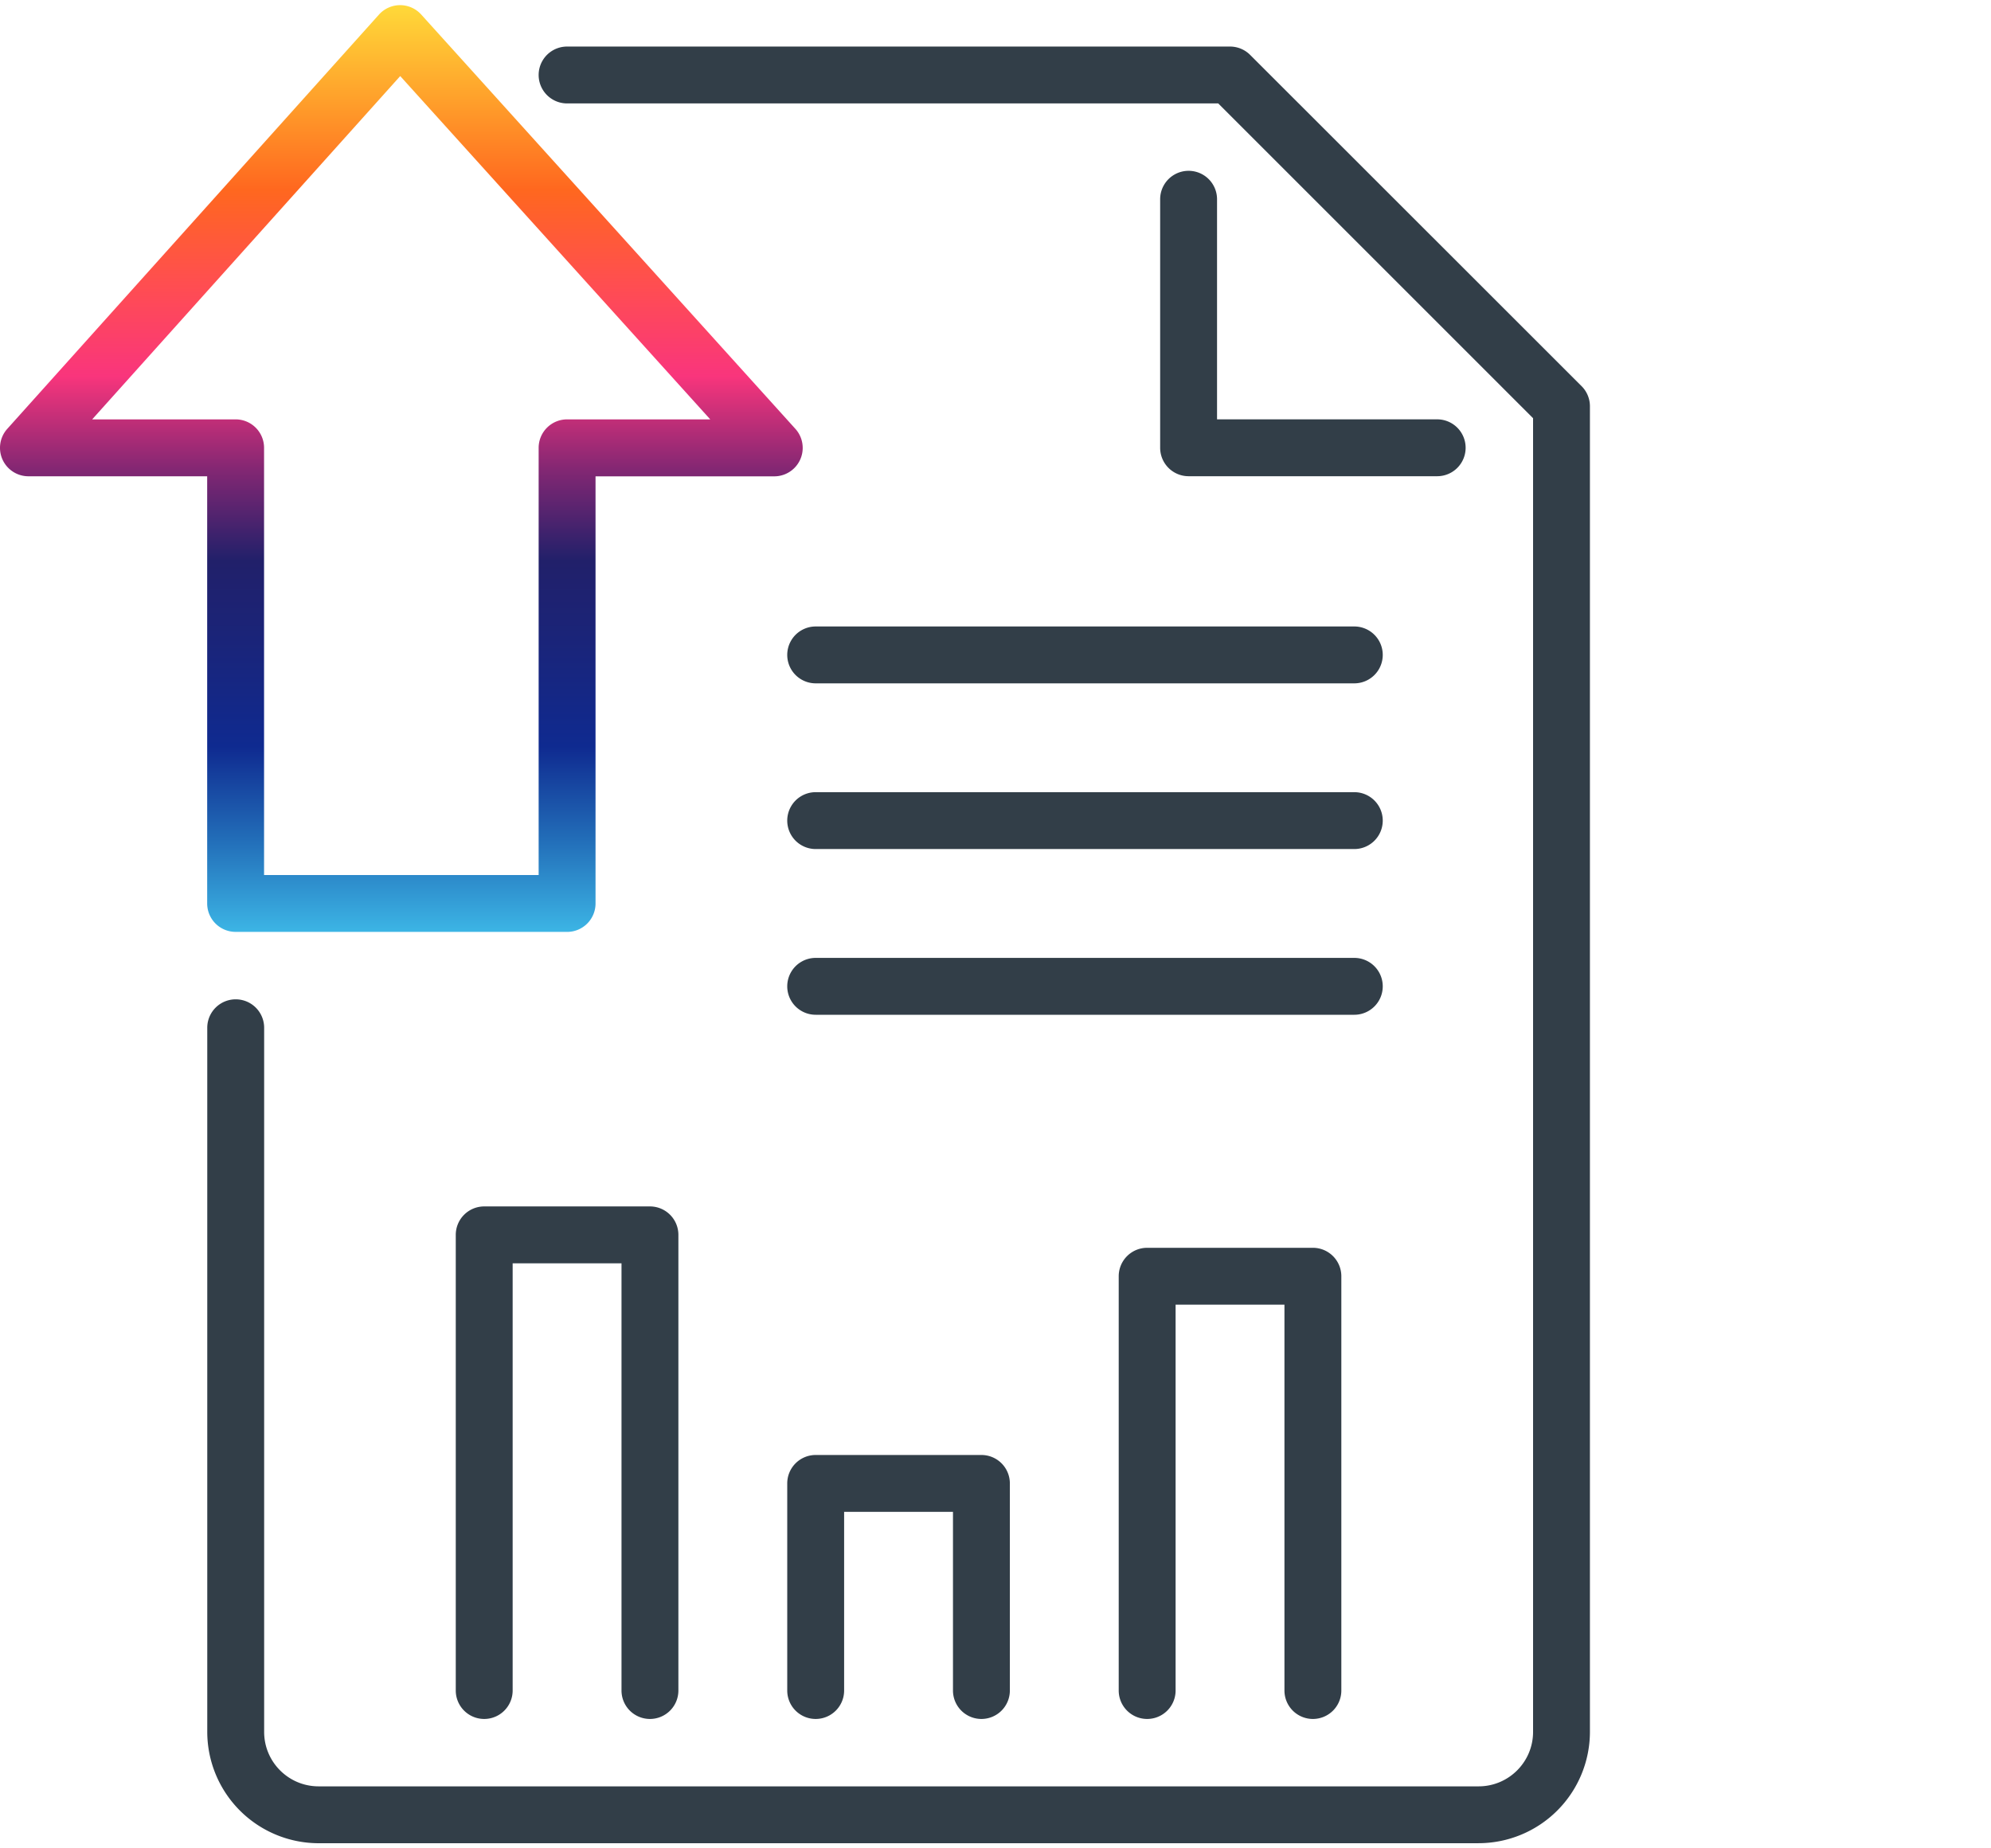
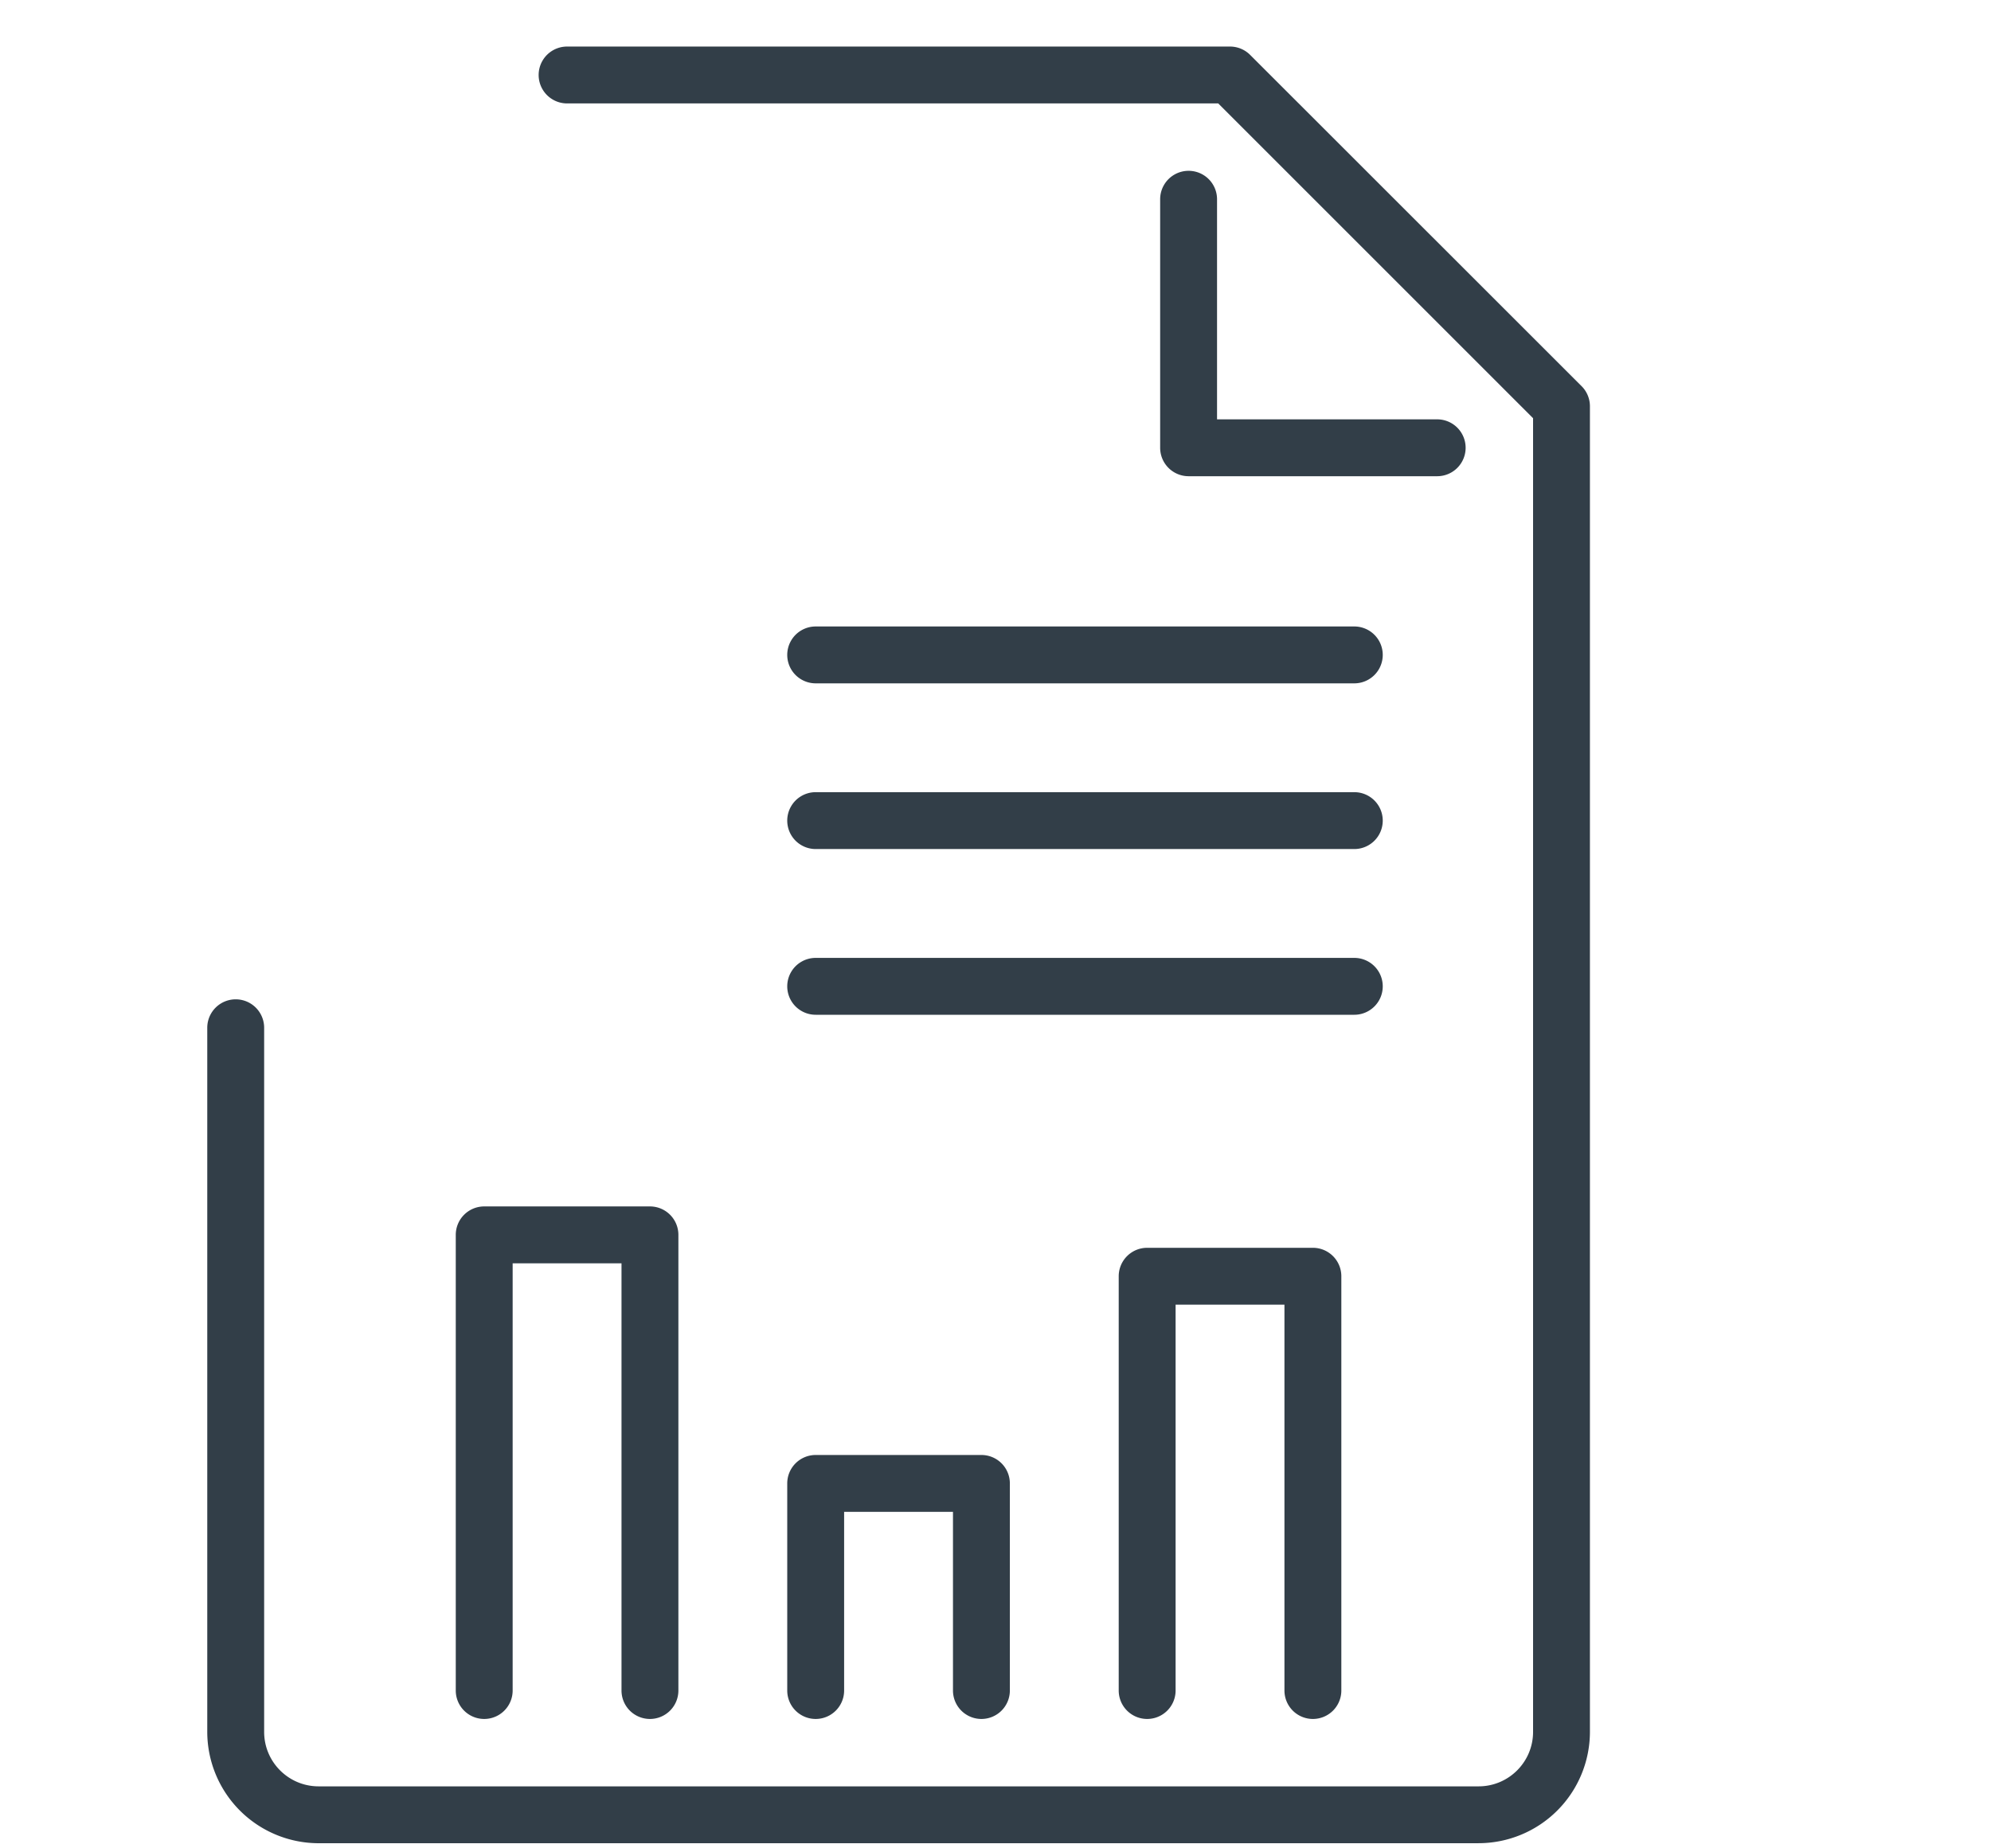
<svg xmlns="http://www.w3.org/2000/svg" viewBox="0 0 70 65">
  <defs>
    <linearGradient id="A" x1="14.111" y1=".18" x2="14.111" y2="32.771" gradientUnits="userSpaceOnUse">
      <stop offset="0" stop-color="#ffd939" />
      <stop offset=".1" stop-color="#ffa12b" />
      <stop offset=".2" stop-color="#ff671f" />
      <stop offset=".3" stop-color="#ff4e50" />
      <stop offset=".4" stop-color="#f9357c" />
      <stop offset=".5" stop-color="#842773" />
      <stop offset=".6" stop-color="#21206a" />
      <stop offset=".7" stop-color="#19257c" />
      <stop offset=".8" stop-color="#0f2a90" />
      <stop offset=".9" stop-color="#226db8" />
      <stop offset="1" stop-color="#3cb5e5" />
    </linearGradient>
    <path id="B" d="M47.615 24.031H28.678a1 1 0 1 1 0-2h18.937a1 1 0 1 1 0 2" />
  </defs>
  <g fill="#323e48">
    <path d="M51.985 64.82H11.2a3.92 3.92 0 0 1-3.913-3.913V36.143a1 1 0 1 1 2 0v24.764c.001 1.056.857 1.912 1.913 1.913h40.785c1.057 0 1.914-.856 1.915-1.913v-46.2L42.831 3.637H19.938a1 1 0 1 1 0-2h23.307a1 1 0 0 1 .707.293l11.654 11.65a1 1 0 0 1 .293.707v46.619a3.92 3.92 0 0 1-3.914 3.913m-1.456-48.072h-8.74a1 1 0 0 1-1-1v-8.74a1 1 0 1 1 2 0v7.74h7.74a1 1 0 1 1 0 2M22.851 60.45a1 1 0 0 1-1-1V44.426h-3.827V59.45a1 1 0 1 1-2 0V43.426a1 1 0 0 1 1-1h5.827a1 1 0 0 1 1 1V59.45a1 1 0 0 1-1 1" />
    <path d="M34.505 60.45a1 1 0 0 1-1-1v-6.283h-3.827v6.283a1 1 0 1 1-2 0v-7.283a1 1 0 0 1 1-1h5.827a1 1 0 0 1 1 1v7.283a1 1 0 0 1-1 1m11.654 0a1 1 0 0 1-1-1V45.881h-3.827V59.45a1 1 0 1 1-2 0V44.881a1 1 0 0 1 1-1h5.827a1 1 0 0 1 1 1V59.45a1 1 0 0 1-1 1" />
    <use href="#B" />
    <use href="#B" y="5.827" />
    <use href="#B" y="11.655" />
  </g>
-   <path d="M19.938 32.771H8.284a1 1 0 0 1-1-1V16.749H1a1 1 0 0 1-1-1 1 1 0 0 1 .256-.668L13.324.513a1 1 0 0 1 .743-.332h0a1 1 0 0 1 .742.33l13.155 14.57a1 1 0 0 1-.743 1.67h-6.283v15.021a1 1 0 0 1-1 1m-10.654-2h9.654V15.748a1 1 0 0 1 1-1h5.033l-10.9-12.073-10.83 12.073h5.043a1 1 0 0 1 1 1v15.023z" fill="url(#A)" />
</svg>